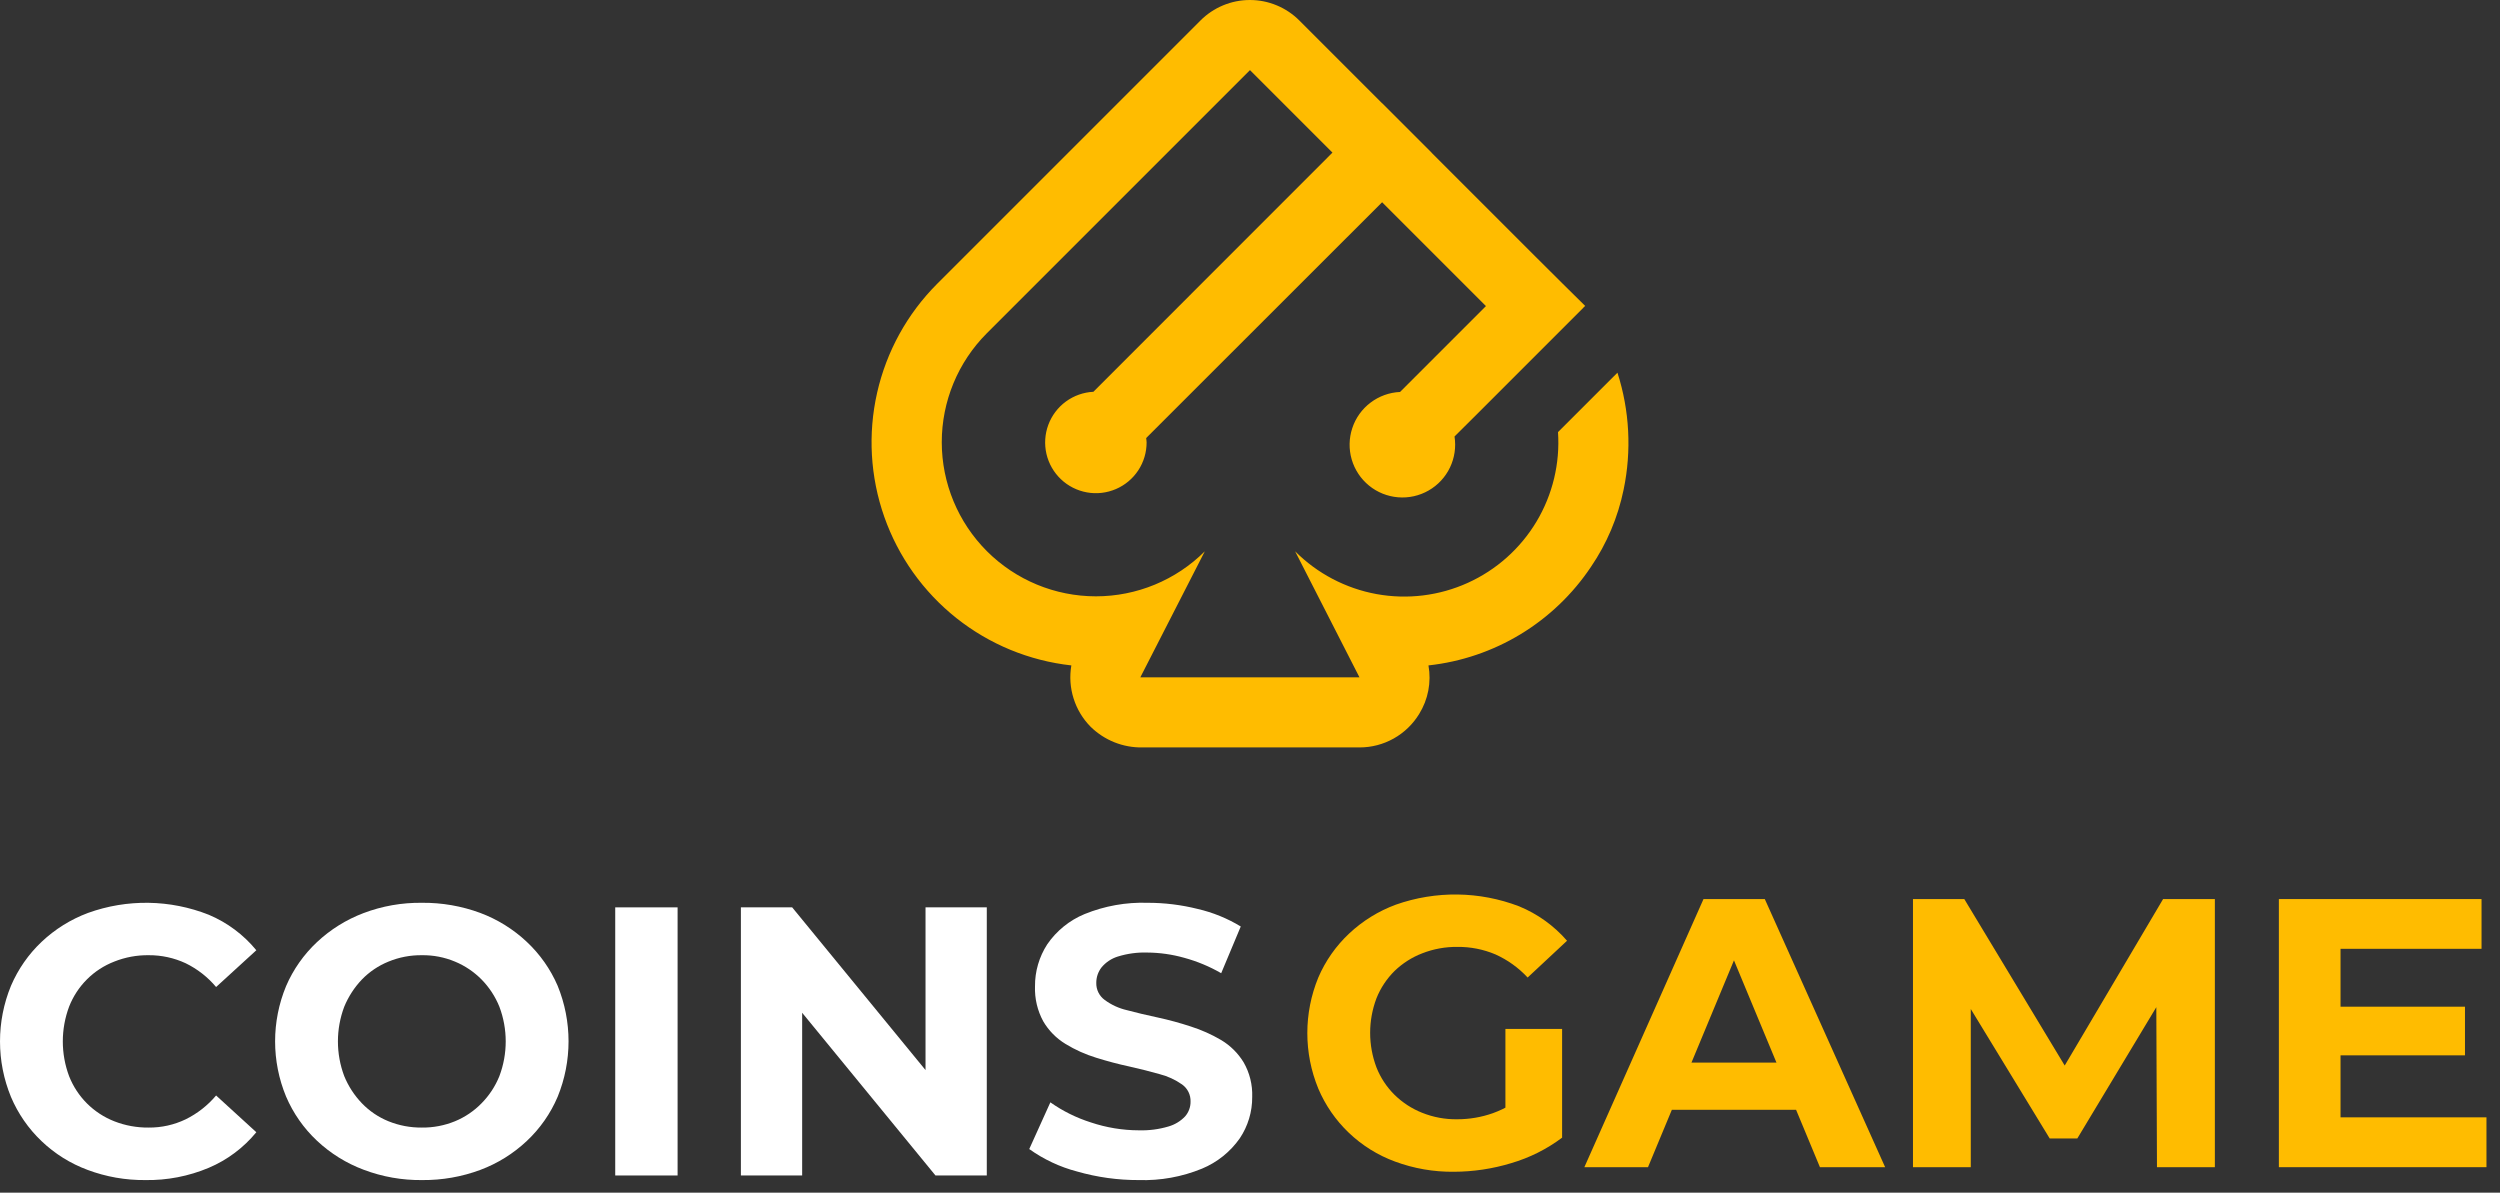
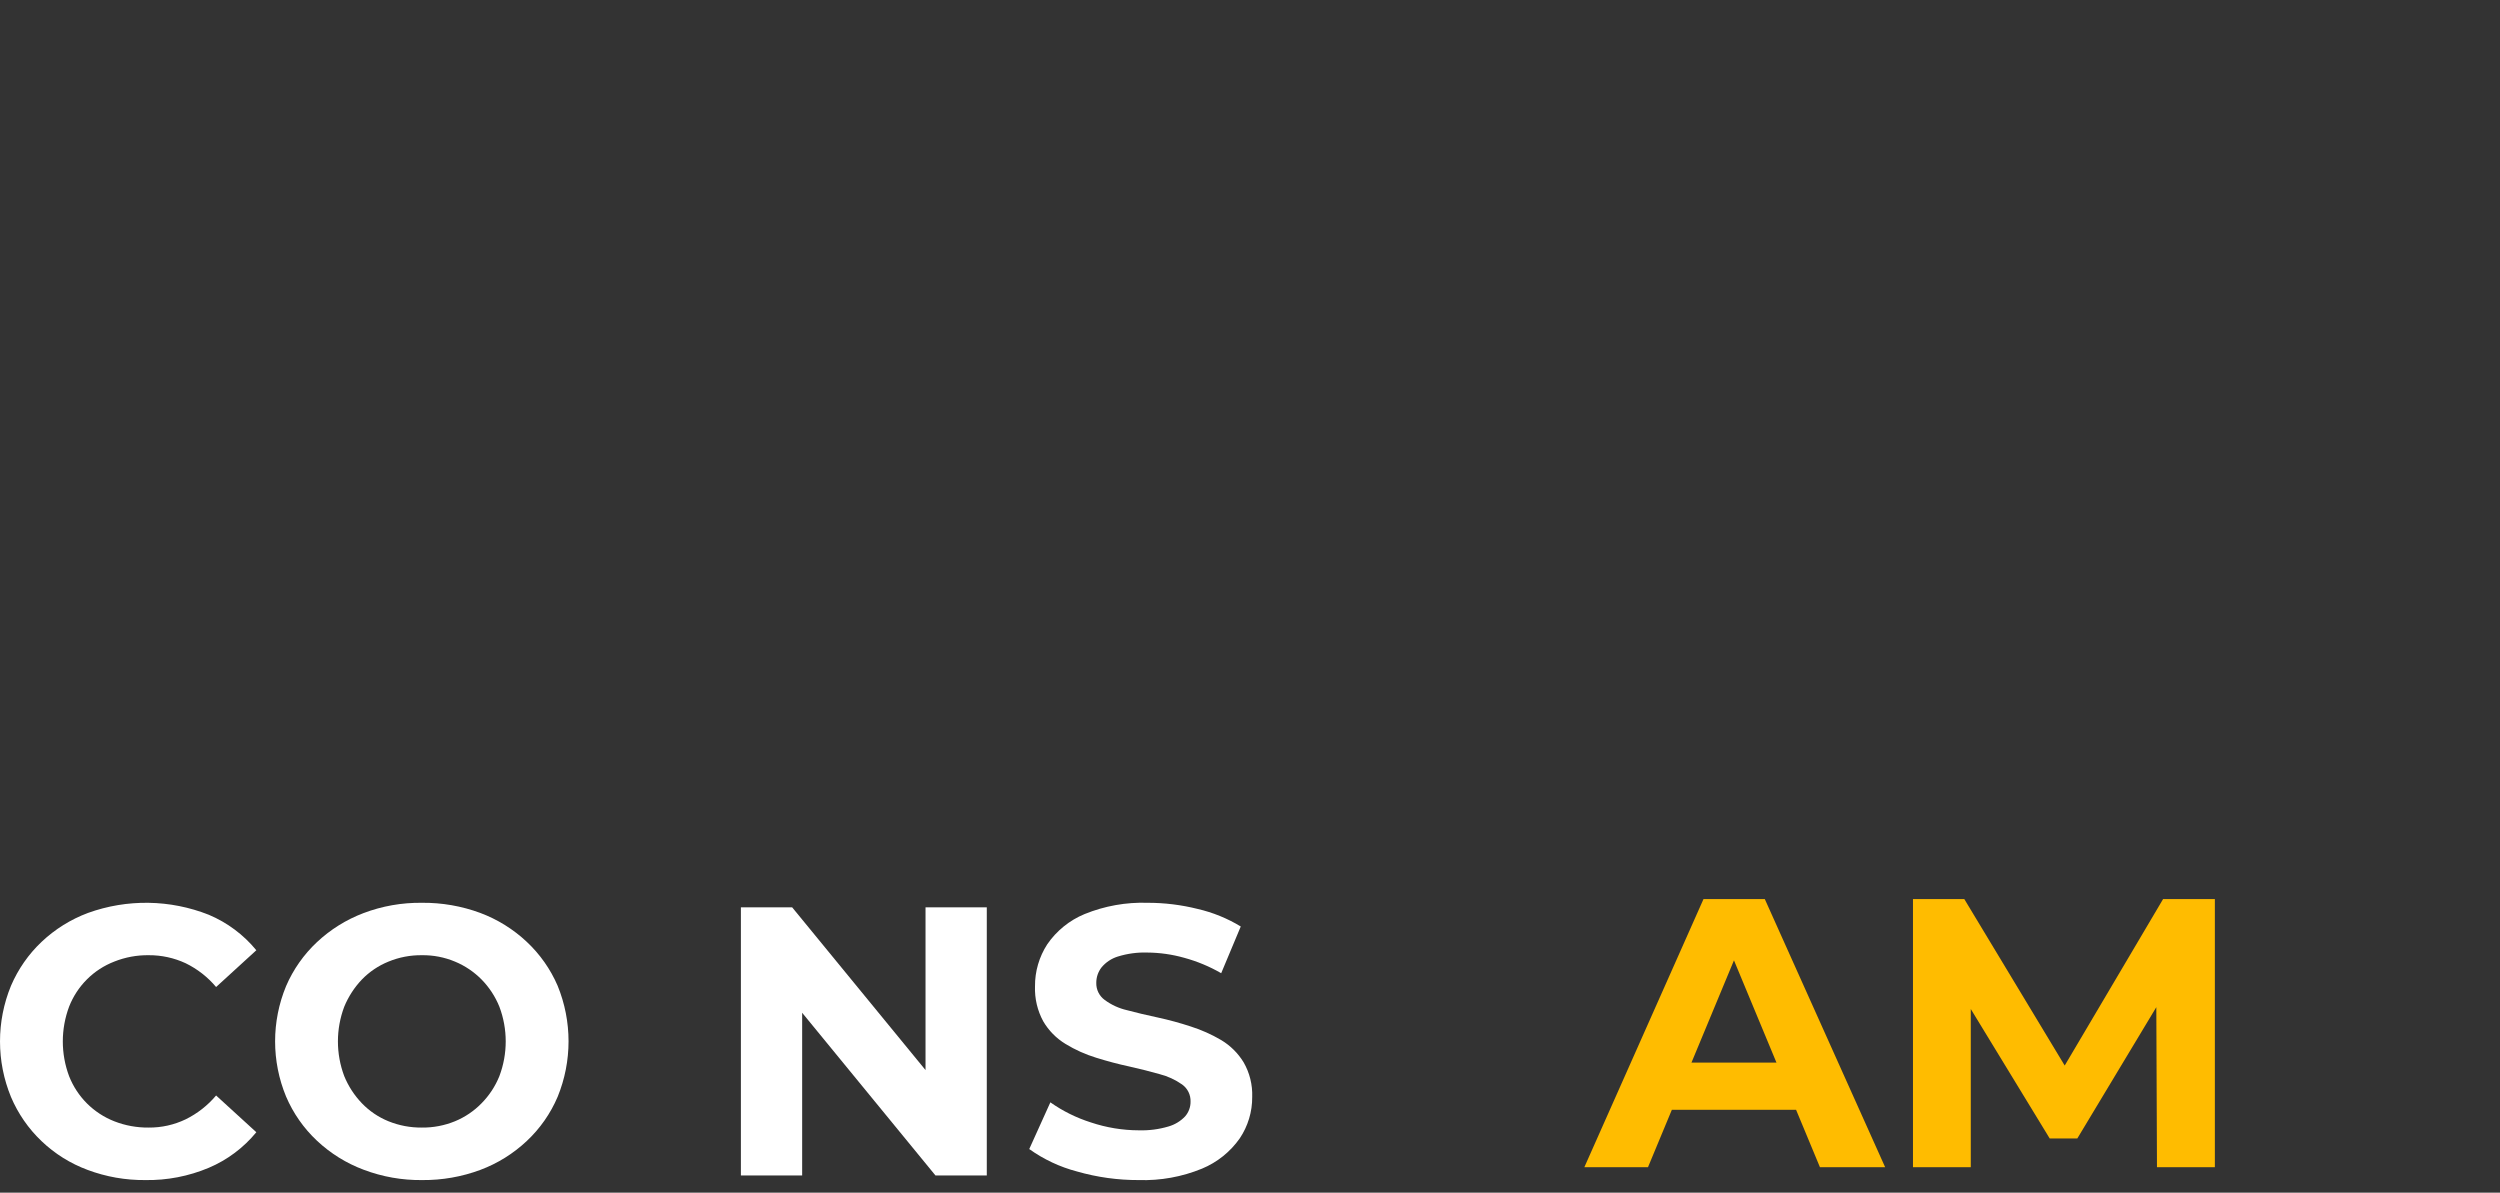
<svg xmlns="http://www.w3.org/2000/svg" width="109" height="52" viewBox="0 0 109 52" fill="none">
  <rect x="0" y="0" width="109" height="52" fill="#333333" stroke="none" />
  <path d="M6.332 51.451C5.474 51.459 4.623 51.309 3.82 51.008C3.069 50.73 2.384 50.302 1.806 49.748C1.237 49.205 0.785 48.551 0.478 47.826C-0.159 46.275 -0.159 44.534 0.478 42.982C0.788 42.258 1.242 41.605 1.814 41.064C2.397 40.513 3.084 40.085 3.836 39.804C5.542 39.188 7.415 39.216 9.103 39.884C9.909 40.223 10.621 40.754 11.176 41.431L9.422 43.034C9.057 42.599 8.604 42.246 8.094 41.997C7.589 41.763 7.039 41.643 6.483 41.647C5.969 41.64 5.458 41.735 4.98 41.926C4.534 42.099 4.129 42.362 3.791 42.7C3.453 43.038 3.188 43.442 3.014 43.887C2.647 44.867 2.647 45.946 3.014 46.925C3.19 47.37 3.455 47.773 3.793 48.111C4.131 48.448 4.535 48.712 4.98 48.887C5.459 49.075 5.969 49.168 6.483 49.162C7.04 49.167 7.591 49.044 8.094 48.803C8.604 48.552 9.056 48.198 9.422 47.763L11.176 49.365C10.62 50.042 9.909 50.575 9.103 50.916C8.226 51.285 7.282 51.467 6.332 51.451Z" fill="white" />
  <path d="M18.409 51.451C17.537 51.462 16.67 51.309 15.854 51C15.097 50.717 14.405 50.286 13.816 49.732C13.241 49.191 12.783 48.537 12.473 47.811C11.835 46.269 11.835 44.536 12.473 42.994C12.784 42.271 13.242 41.619 13.816 41.08C14.403 40.529 15.093 40.098 15.846 39.812C16.659 39.504 17.523 39.351 18.393 39.362C19.263 39.353 20.126 39.503 20.941 39.804C21.693 40.086 22.382 40.514 22.967 41.064C23.543 41.604 24.002 42.257 24.314 42.982C24.947 44.532 24.947 46.269 24.314 47.819C24.004 48.549 23.545 49.206 22.967 49.748C22.382 50.298 21.693 50.727 20.941 51.008C20.131 51.309 19.273 51.459 18.409 51.451ZM18.393 49.162C18.888 49.168 19.379 49.074 19.837 48.887C20.273 48.707 20.668 48.44 20.997 48.102C21.332 47.762 21.596 47.36 21.774 46.917C22.141 45.943 22.141 44.869 21.774 43.895C21.596 43.452 21.331 43.048 20.997 42.707C20.666 42.372 20.272 42.106 19.837 41.926C19.38 41.735 18.889 41.64 18.393 41.647C17.894 41.641 17.399 41.736 16.938 41.926C16.501 42.103 16.106 42.369 15.778 42.707C15.45 43.052 15.189 43.455 15.008 43.895C14.642 44.869 14.642 45.943 15.008 46.917C15.188 47.357 15.449 47.759 15.778 48.102C16.105 48.442 16.5 48.71 16.938 48.887C17.4 49.074 17.895 49.167 18.393 49.162Z" fill="white" />
-   <path d="M26.824 51.251V39.561H29.543V51.251H26.824Z" fill="white" />
-   <path d="M32.303 51.251V39.561H34.539L41.437 47.978H40.353V39.561H43.024V51.251H40.787L33.89 42.834H34.974V51.251H32.303Z" fill="white" />
+   <path d="M32.303 51.251V39.561H34.539L41.437 47.978H40.353V39.561H43.024V51.251H40.787L33.89 42.834H34.974V51.251Z" fill="white" />
  <path d="M49.651 51.451C48.74 51.455 47.832 51.328 46.956 51.076C46.209 50.88 45.504 50.548 44.875 50.099L45.796 48.062C46.337 48.444 46.935 48.739 47.566 48.939C48.239 49.164 48.943 49.28 49.651 49.282C50.09 49.295 50.527 49.239 50.947 49.114C51.224 49.034 51.475 48.882 51.673 48.672C51.827 48.494 51.911 48.265 51.908 48.03C51.913 47.885 51.882 47.741 51.818 47.611C51.754 47.481 51.659 47.369 51.541 47.284C51.245 47.077 50.915 46.924 50.565 46.834C50.158 46.718 49.715 46.606 49.237 46.499C48.754 46.395 48.276 46.268 47.79 46.116C47.321 45.972 46.872 45.77 46.454 45.514C46.054 45.271 45.722 44.933 45.485 44.529C45.231 44.062 45.107 43.534 45.126 43.002C45.121 42.353 45.307 41.717 45.66 41.172C46.064 40.583 46.631 40.124 47.291 39.852C48.162 39.498 49.098 39.331 50.038 39.362C50.772 39.361 51.503 39.451 52.215 39.629C52.879 39.782 53.515 40.041 54.097 40.395L53.244 42.432C52.736 42.138 52.192 41.912 51.625 41.758C51.102 41.611 50.562 41.535 50.018 41.531C49.584 41.517 49.15 41.577 48.734 41.706C48.457 41.792 48.21 41.957 48.025 42.181C47.877 42.373 47.797 42.608 47.798 42.851C47.794 42.996 47.825 43.141 47.89 43.272C47.955 43.402 48.05 43.515 48.168 43.6C48.456 43.812 48.785 43.963 49.133 44.043C49.536 44.151 49.983 44.258 50.473 44.362C50.963 44.468 51.448 44.6 51.924 44.757C52.385 44.904 52.827 45.102 53.244 45.347C53.643 45.586 53.978 45.918 54.221 46.316C54.485 46.774 54.615 47.298 54.596 47.827C54.601 48.47 54.412 49.099 54.053 49.633C53.641 50.22 53.07 50.678 52.407 50.953C51.534 51.311 50.595 51.481 49.651 51.451Z" fill="white" />
-   <path d="M63.383 51.089C62.512 51.098 61.645 50.948 60.828 50.646C60.074 50.37 59.386 49.941 58.806 49.386C58.237 48.843 57.785 48.189 57.478 47.465C56.84 45.913 56.84 44.172 57.478 42.62C57.789 41.895 58.247 41.242 58.822 40.703C59.41 40.15 60.103 39.722 60.859 39.443C62.602 38.829 64.505 38.854 66.23 39.514C67.036 39.845 67.753 40.36 68.323 41.017L66.605 42.62C66.209 42.194 65.732 41.851 65.201 41.612C64.678 41.391 64.115 41.279 63.547 41.285C63.022 41.278 62.501 41.373 62.012 41.564C61.56 41.737 61.148 42.001 60.8 42.337C60.459 42.675 60.192 43.08 60.014 43.525C59.647 44.497 59.647 45.568 60.014 46.54C60.19 46.987 60.458 47.393 60.8 47.732C61.145 48.071 61.554 48.338 62.004 48.517C62.489 48.711 63.008 48.808 63.531 48.8C64.063 48.801 64.592 48.711 65.094 48.533C65.639 48.335 66.141 48.035 66.573 47.648L68.108 49.602C67.441 50.103 66.688 50.479 65.887 50.714C65.075 50.961 64.232 51.087 63.383 51.089ZM65.636 49.251V44.861H68.108V49.602L65.636 49.251Z" fill="#FFBC00" />
  <path d="M69.078 50.889L74.273 39.199H76.945L82.192 50.889H79.349L75.059 40.567H76.143L71.853 50.889H69.078ZM71.702 48.386L72.387 46.328H78.432L79.134 48.386H71.702Z" fill="#FFBC00" />
  <path d="M83.406 50.889V39.199H85.643L90.619 47.449H89.435L94.311 39.199H96.568V50.889H94.044L94.012 43.091H94.51L90.571 49.637H89.367L85.376 43.091H85.926V50.889H83.406Z" fill="#FFBC00" />
-   <path d="M102.047 48.716H108.41V50.889H99.359V39.199H108.195V41.368H102.047V48.716ZM101.847 43.892H107.473V46.013H101.847V43.892Z" fill="#FFBC00" />
-   <path d="M70.521 16.249L67.929 18.84C68.021 20.206 67.694 21.566 66.992 22.74C66.289 23.915 65.245 24.846 63.999 25.411C62.753 25.976 61.364 26.147 60.018 25.902C58.672 25.656 57.433 25.005 56.467 24.037L59.273 29.532H49.718L52.53 24.037C51.269 25.295 49.56 26.001 47.779 26C45.997 25.999 44.289 25.291 43.029 24.032C41.77 22.772 41.062 21.064 41.061 19.282C41.06 17.501 41.766 15.792 43.025 14.531L54.499 3.057L58.095 6.654L47.672 17.082C47.24 17.103 46.823 17.251 46.474 17.506C46.124 17.762 45.858 18.115 45.707 18.521C45.556 18.927 45.528 19.368 45.625 19.79C45.723 20.212 45.942 20.596 46.256 20.894C46.57 21.193 46.965 21.392 47.391 21.468C47.817 21.545 48.256 21.494 48.654 21.323C49.052 21.152 49.391 20.868 49.629 20.506C49.867 20.144 49.993 19.72 49.992 19.287C49.992 19.223 49.978 19.162 49.973 19.099L60.26 8.818L64.787 13.345L61.046 17.086L61.041 17.09C60.576 17.111 60.128 17.273 59.756 17.554C59.384 17.835 59.106 18.222 58.96 18.665C58.813 19.107 58.804 19.584 58.934 20.031C59.064 20.479 59.327 20.876 59.688 21.171C60.049 21.466 60.491 21.644 60.956 21.682C61.42 21.721 61.885 21.617 62.289 21.385C62.694 21.153 63.018 20.803 63.219 20.383C63.42 19.963 63.489 19.491 63.417 19.031L63.424 19.024L64.322 18.131L66.847 15.606L69.035 13.418V13.412L69.115 13.339L68.143 12.379L66.945 11.187L62.417 6.659L62.42 6.657L60.255 4.493L60.253 4.495L56.657 0.899C56.373 0.614 56.037 0.388 55.666 0.234C55.295 0.079 54.897 0 54.496 0C54.094 0 53.696 0.079 53.325 0.234C52.955 0.388 52.618 0.614 52.335 0.899L40.861 12.373C39.558 13.677 38.651 15.322 38.243 17.12C37.835 18.917 37.943 20.793 38.554 22.532C39.165 24.271 40.255 25.801 41.698 26.948C43.141 28.094 44.879 28.81 46.711 29.012C46.628 29.492 46.661 29.985 46.807 30.449C46.952 30.914 47.206 31.337 47.548 31.684C47.847 31.978 48.201 32.209 48.591 32.365C48.98 32.52 49.397 32.596 49.816 32.588H59.273C59.796 32.589 60.31 32.455 60.766 32.199C61.222 31.943 61.605 31.574 61.877 31.127C62.268 30.496 62.412 29.743 62.281 29.012C63.704 28.857 65.076 28.392 66.3 27.65C67.524 26.907 68.57 25.905 69.366 24.715C70.059 23.698 70.543 22.553 70.79 21.346C71.143 19.653 71.05 17.896 70.521 16.249Z" fill="#FFBC00" />
</svg>